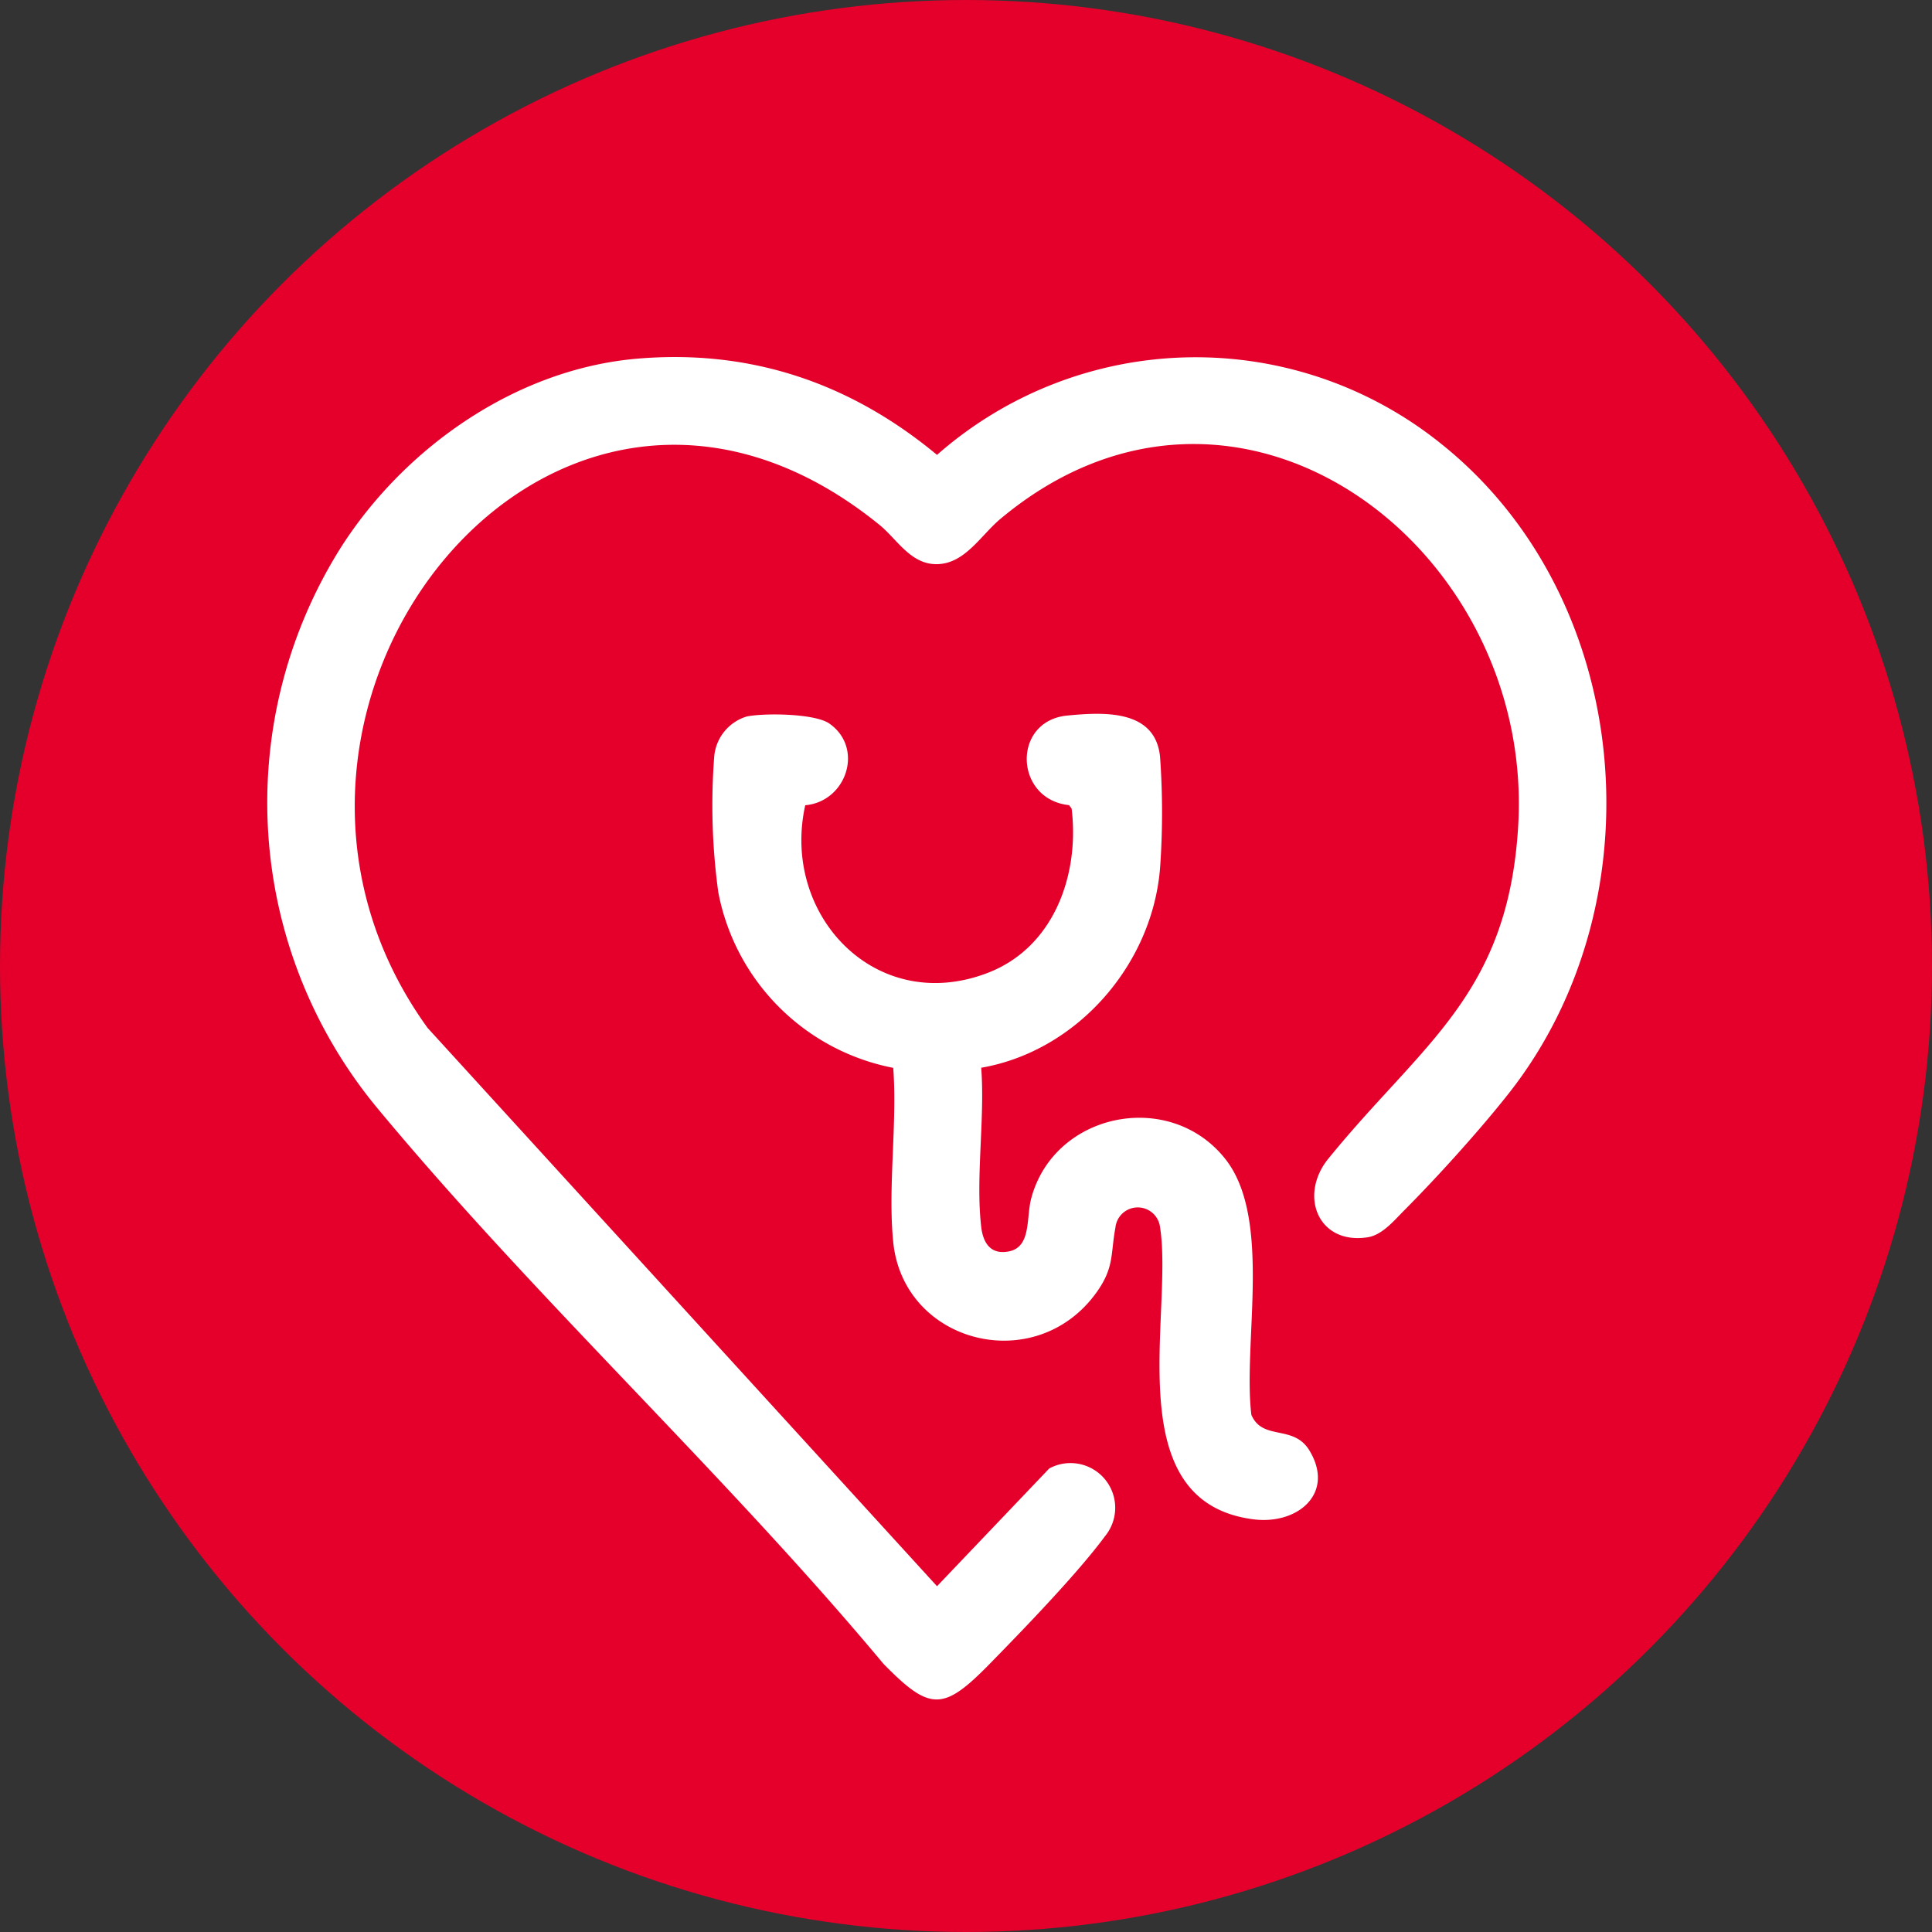
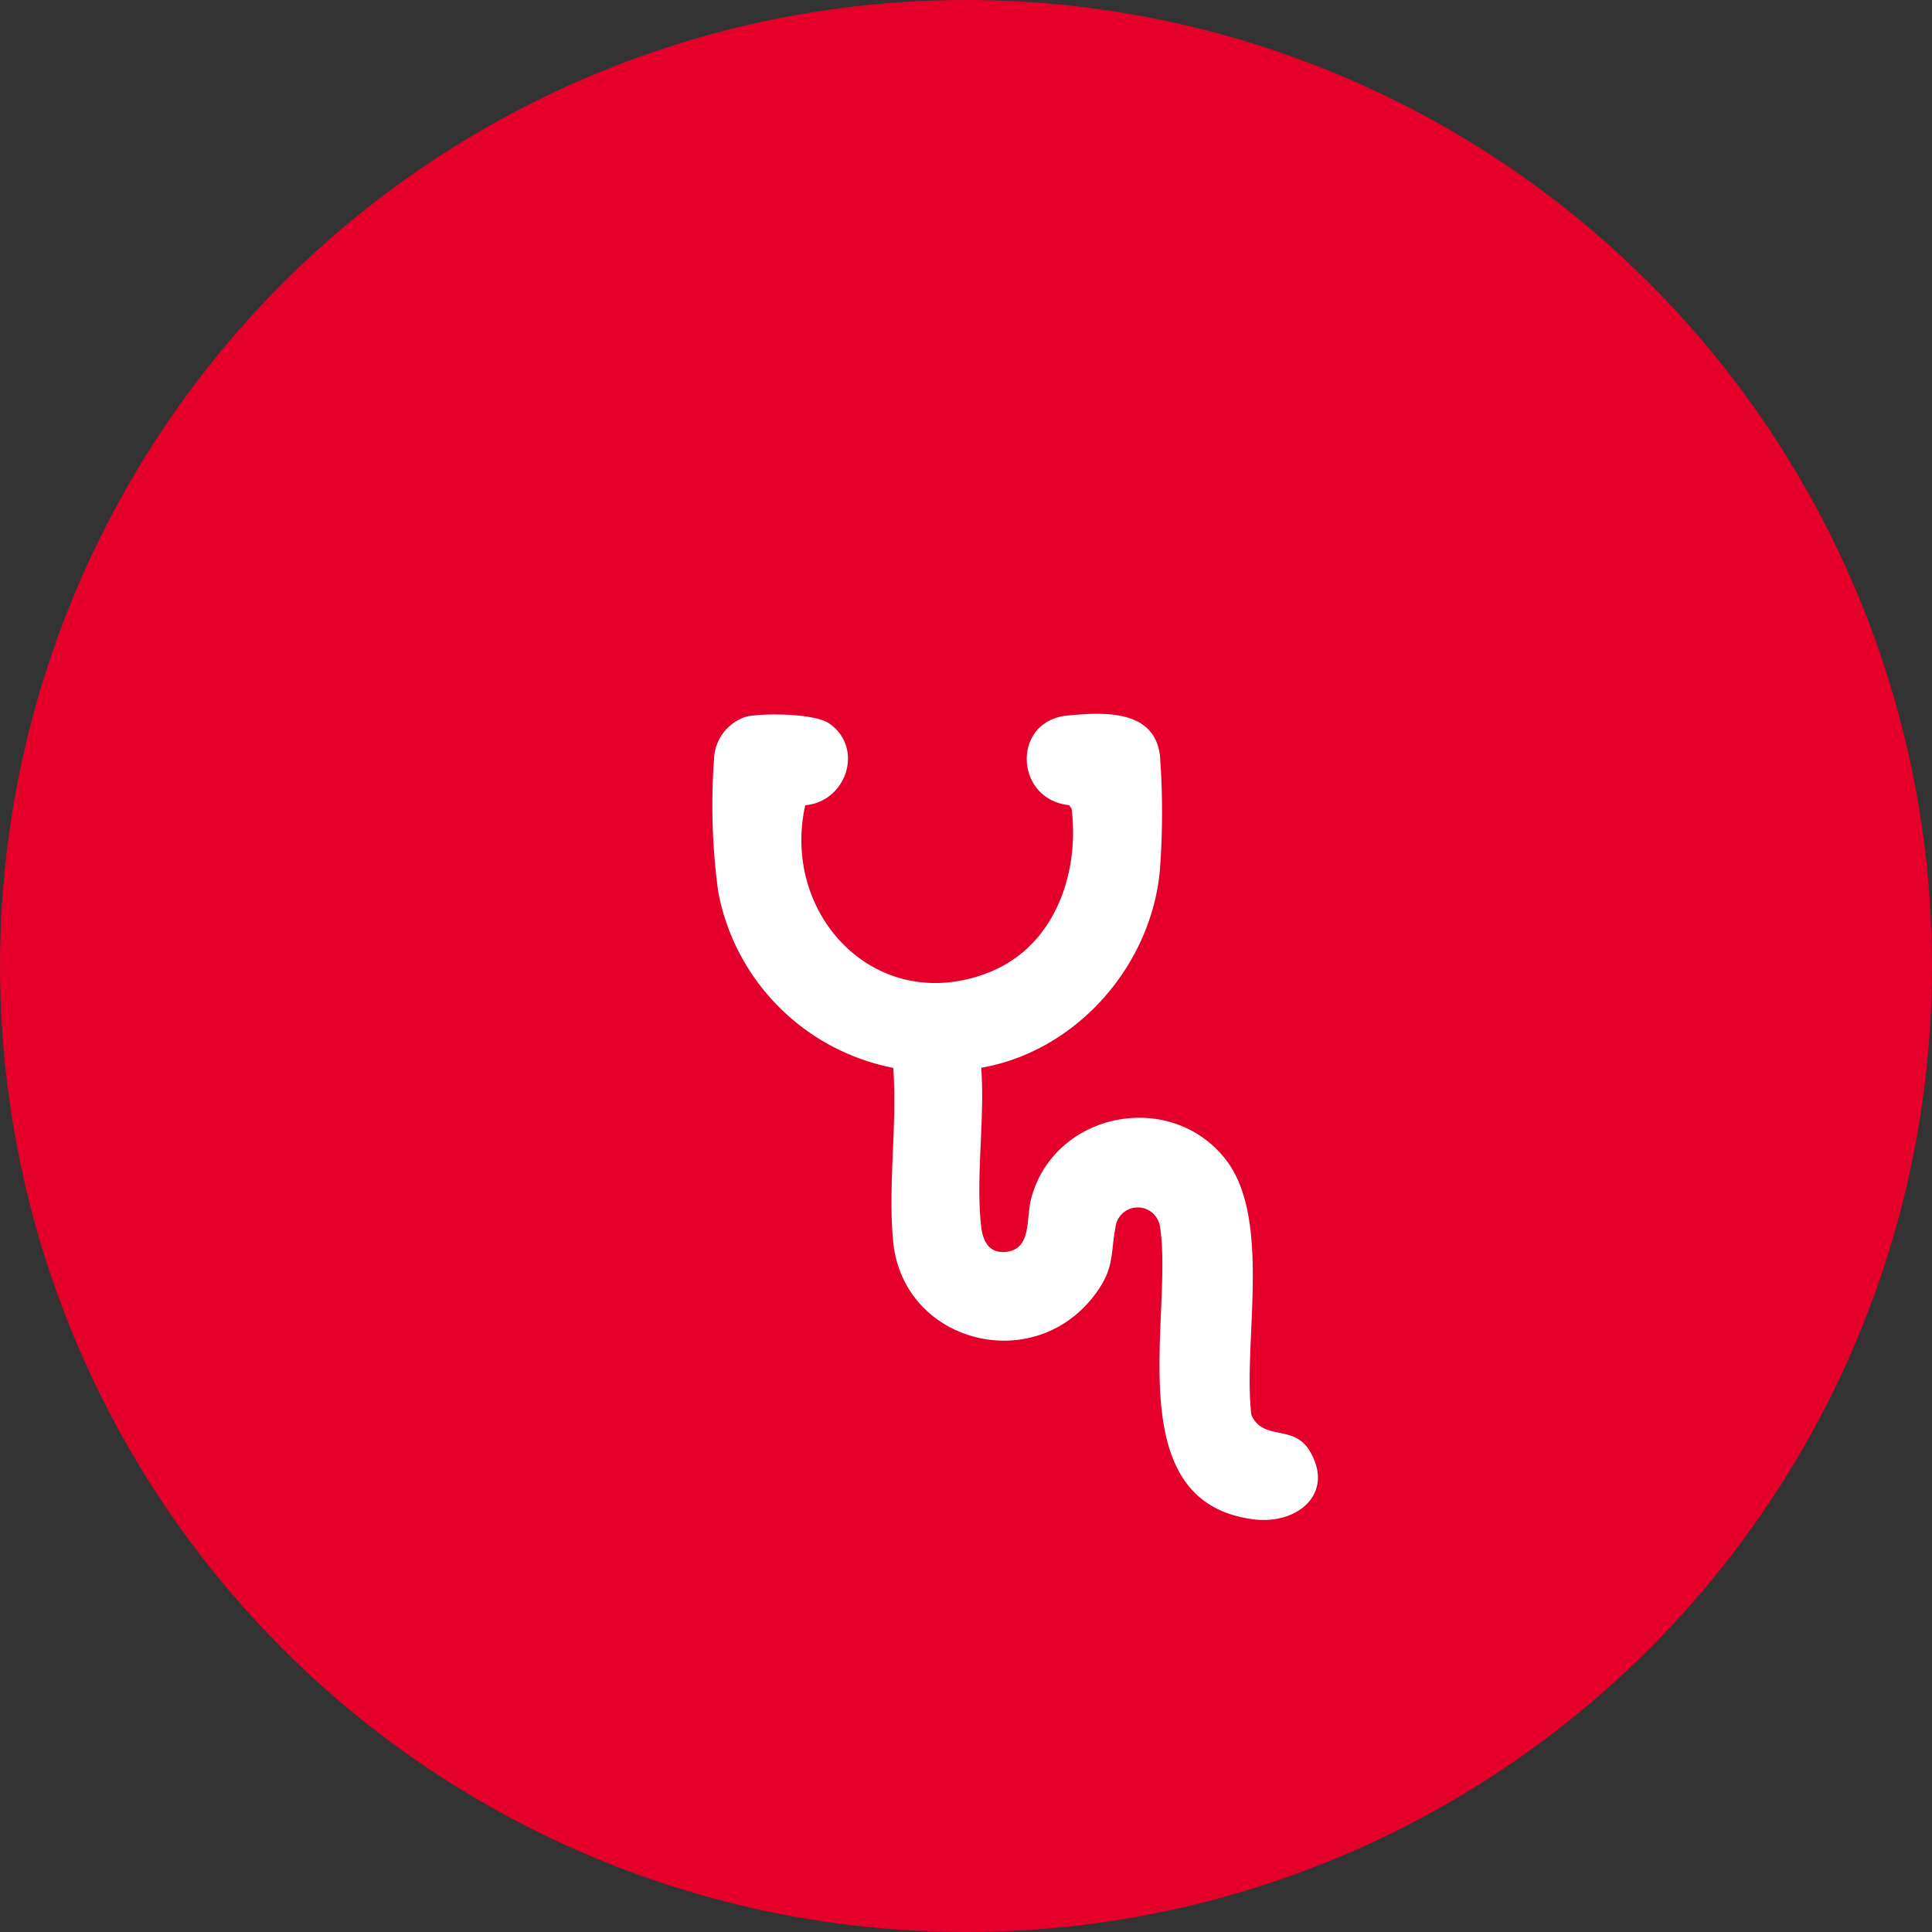
<svg xmlns="http://www.w3.org/2000/svg" viewBox="0 0 189.3 189.3">
  <rect x="0" y="0" width="189.3" height="189.3" fill="#333333" stroke="none" />
  <defs>
    <style>.cls-1{fill:#e4002b;}.cls-2{fill:#fff;}</style>
  </defs>
  <g id="Capa_2" data-name="Capa 2">
    <g id="Capa_1-2" data-name="Capa 1">
      <circle class="cls-1" cx="94.65" cy="94.65" r="94.65" />
      <g id="VPRVOZ">
-         <path class="cls-2" d="M62.47,35.14c11.11-.94,20.87,2.4,29.34,9.43a38.36,38.36,0,0,1,49.64-.89c18.67,15.14,21.13,44.72,6.39,63.44-2.81,3.57-7,8.21-10.24,11.46-1,1-2.15,2.42-3.59,2.65-4.86.76-6.79-4.11-3.85-7.71,9.17-11.29,17.59-16,18.59-32.53,1.67-27.44-27.57-49.48-50.69-30.18-2,1.65-3.61,4.63-6.54,4.46-2.39-.13-3.7-2.51-5.37-3.86-32-25.93-66.65,18.28-44.26,49.3l49.92,54.71,11-11.54a4.38,4.38,0,0,1,5.46,6.64c-2.69,3.65-8,9.14-11.29,12.5-4.56,4.66-5.85,4.66-10.42,0C71,144.37,52.48,127.26,37,108.61a46.93,46.93,0,0,1-3.58-55C39.69,43.81,50.62,36.14,62.47,35.14Z" />
        <path class="cls-2" d="M96.14,104.62c.38,4.94-.56,10.75,0,15.59.18,1.56.92,2.75,2.69,2.41,2.26-.44,1.69-3.31,2.22-5.24,2.28-8.41,13.58-10.67,19-3.83,4.63,5.84,1.71,18,2.56,25.08,1.12,2.59,4.13.89,5.7,3.51,2.52,4.19-1.18,7.3-5.54,6.72-13.32-1.75-7.77-20.12-9.11-28.64a2.2,2.2,0,0,0-4.37.06c-.49,2.68-.1,3.93-1.9,6.42-6,8.24-18.87,4.92-19.87-5-.54-5.39.41-11.6,0-17.07a21.66,21.66,0,0,1-17.14-17.2,62.83,62.83,0,0,1-.4-13.3,4.5,4.5,0,0,1,3.2-3.93c1.73-.35,6.67-.3,8.09.7,3.41,2.39,1.68,7.64-2.37,8C76.5,89.64,85.81,99.55,96.79,95.32c6.46-2.49,9-9.58,8.21-16.09l-.25-.34c-5.38-.57-5.62-8.26-.17-8.78,3.61-.35,8.59-.6,9.08,4a76.06,76.06,0,0,1,0,11C112.88,94.56,105.5,103,96.14,104.62Z" />
      </g>
    </g>
  </g>
</svg>